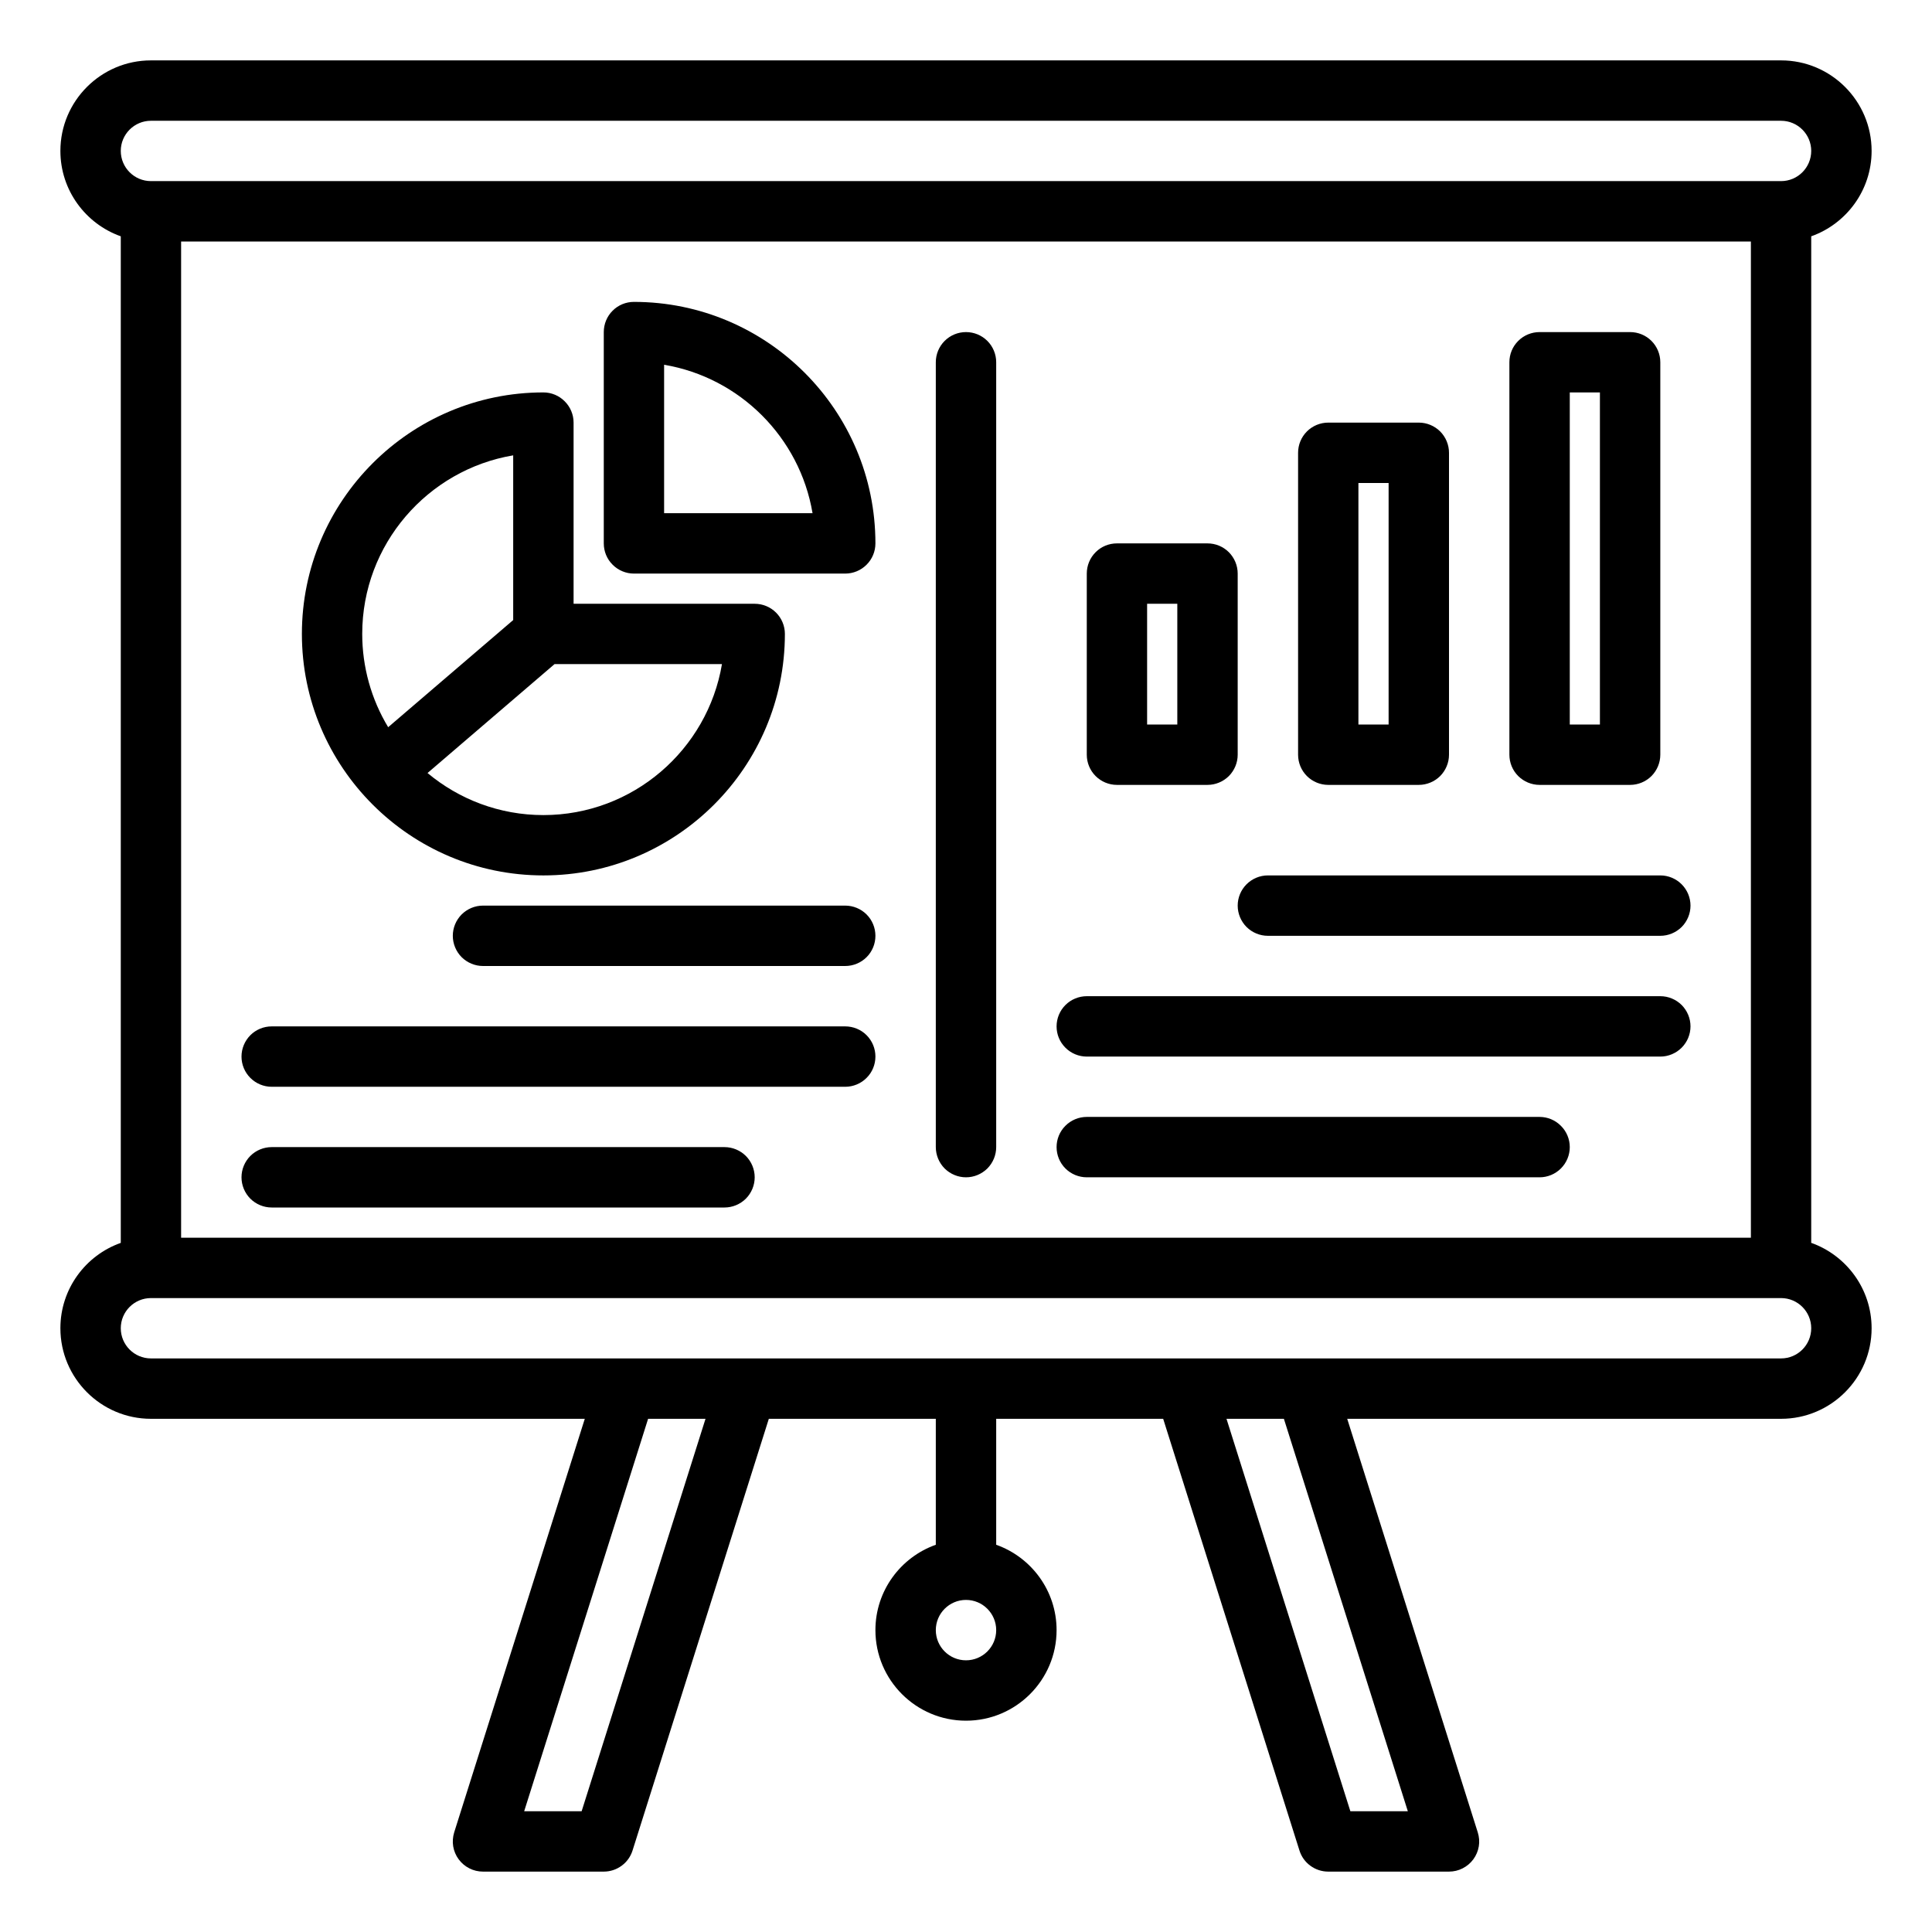
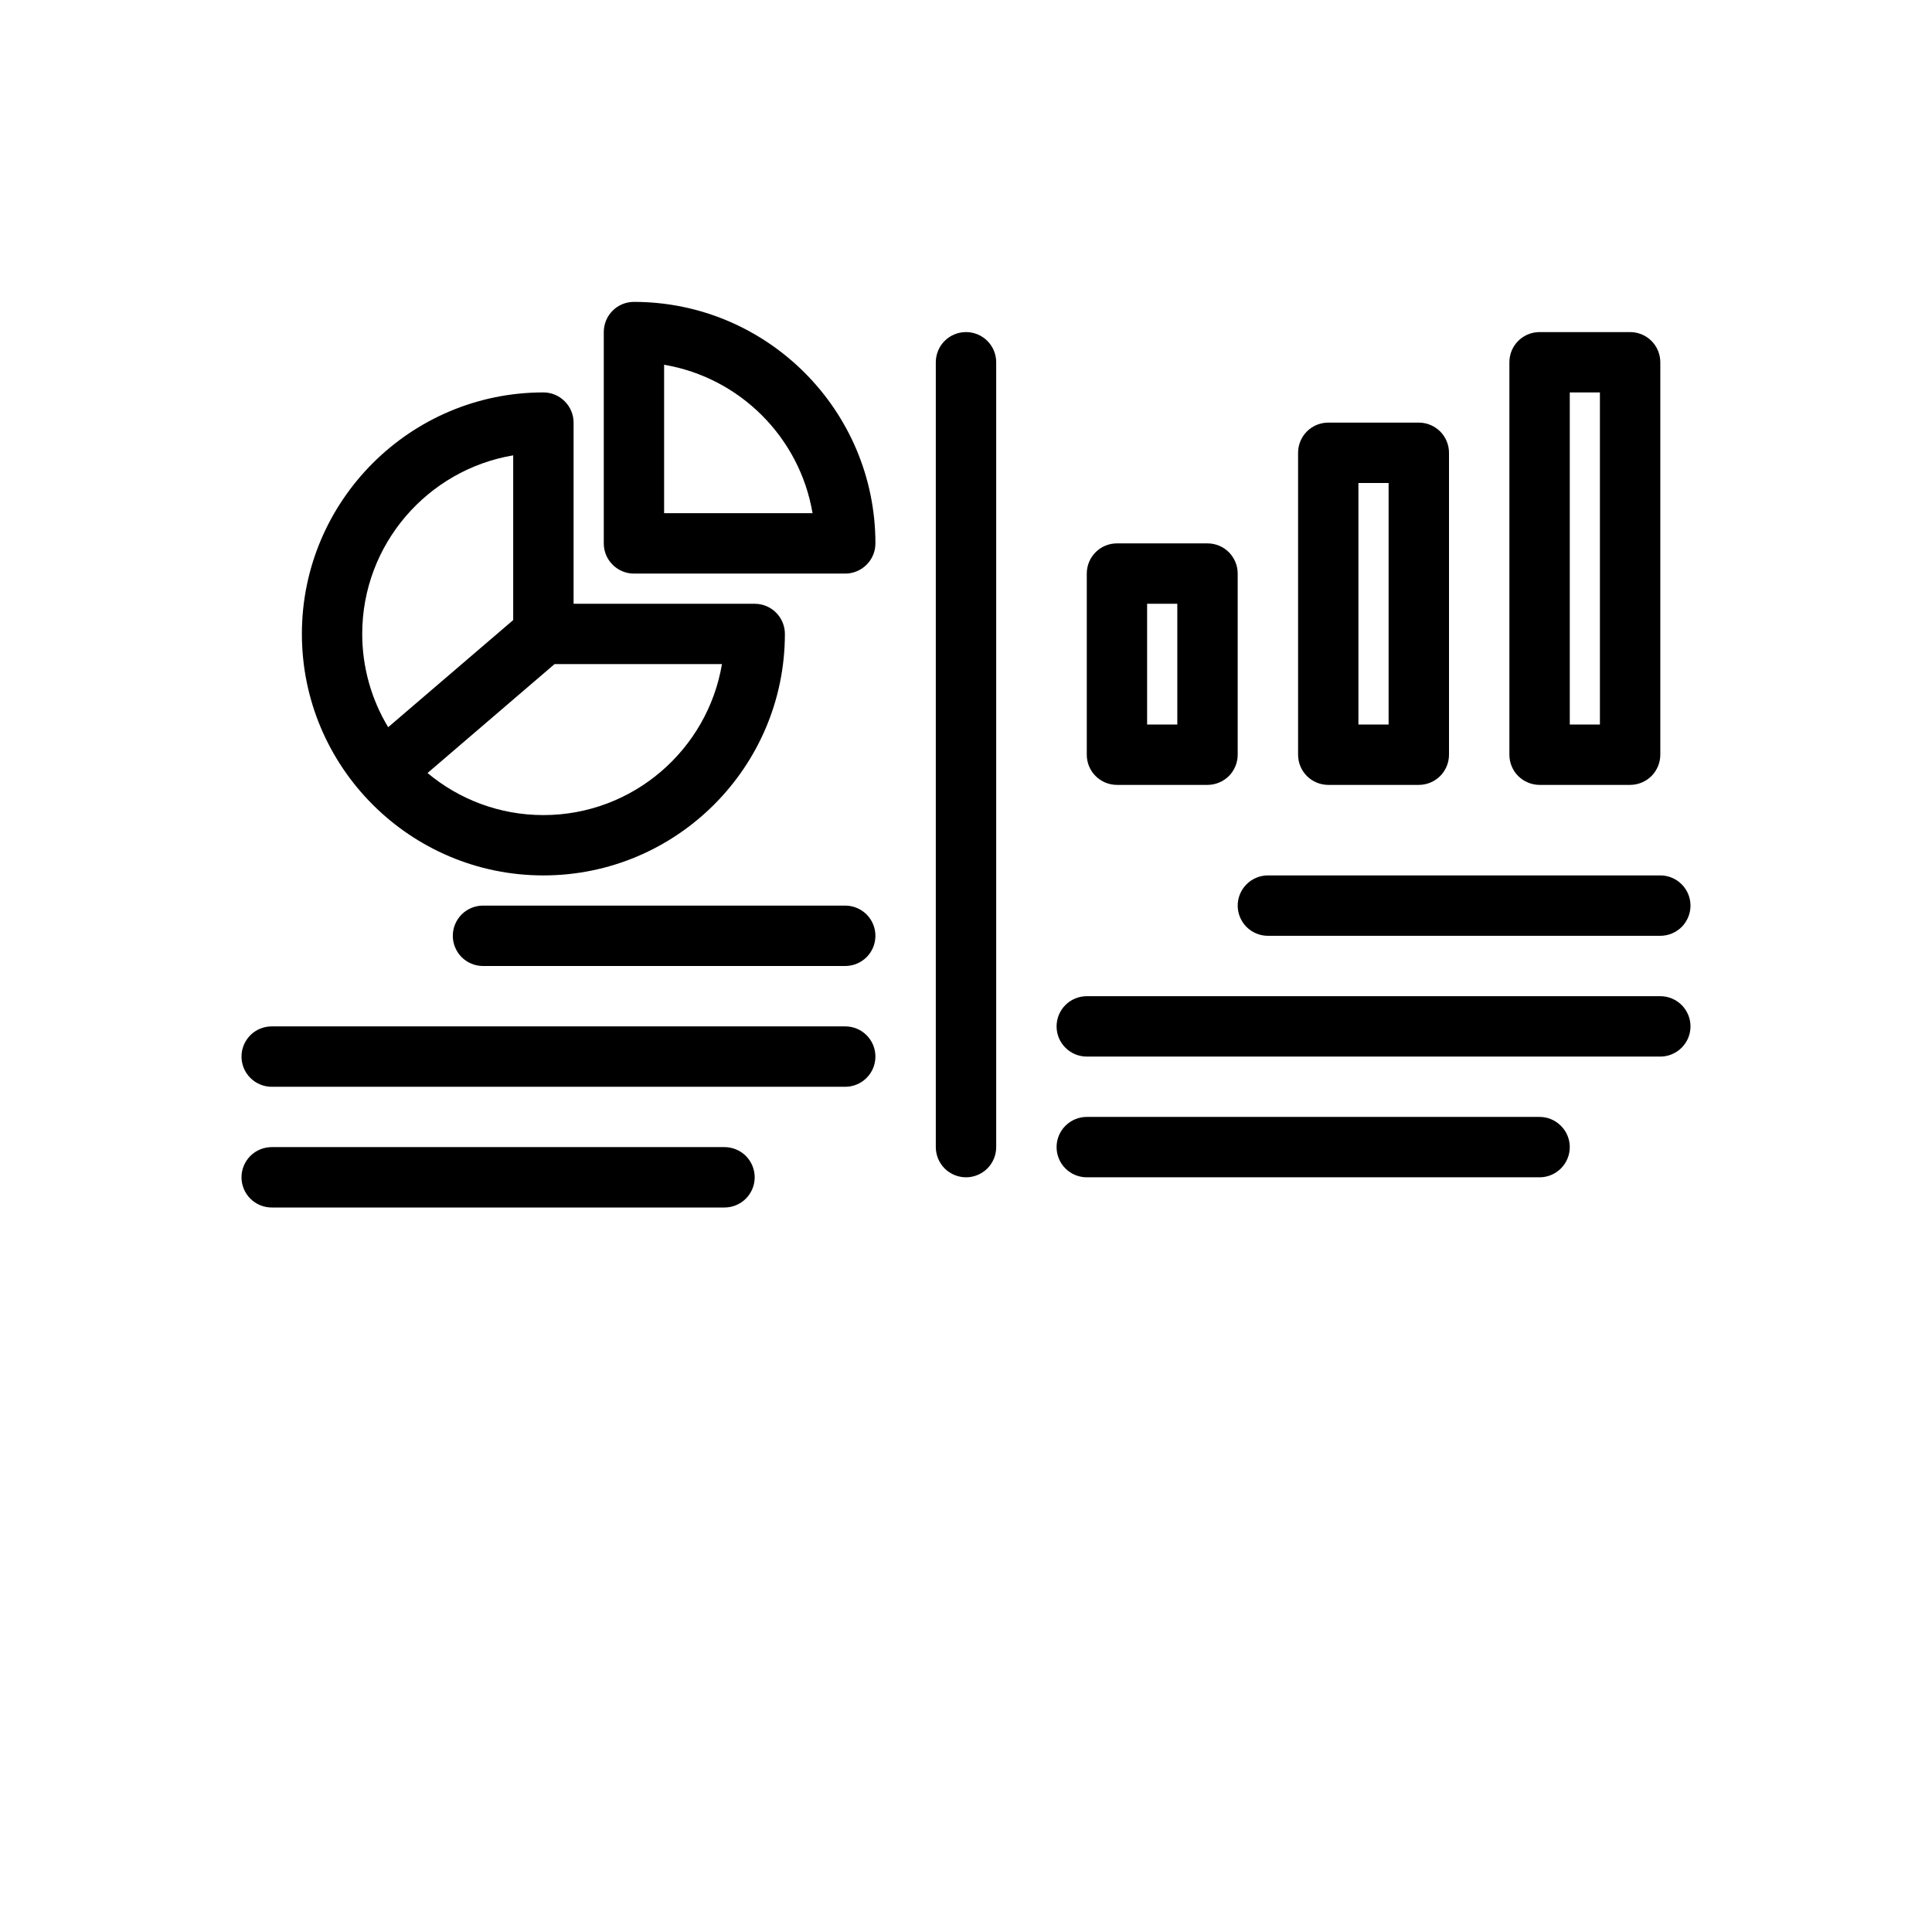
<svg xmlns="http://www.w3.org/2000/svg" width="35" height="35" viewBox="0 0 35 35" fill="none">
  <path d="M9.844 15.859C12.256 15.859 14.219 13.897 14.219 11.484C14.219 11.339 14.161 11.2 14.059 11.098C13.956 10.995 13.817 10.938 13.672 10.938H10.391V7.656C10.391 7.511 10.333 7.372 10.23 7.27C10.128 7.167 9.989 7.109 9.844 7.109C7.431 7.109 5.469 9.072 5.469 11.484C5.469 13.897 7.431 15.859 9.844 15.859ZM13.079 12.031C12.818 13.581 11.467 14.766 9.844 14.766C9.046 14.766 8.314 14.479 7.745 14.004L10.046 12.031H13.079ZM9.297 8.249V11.233L7.032 13.174C6.724 12.664 6.562 12.08 6.562 11.484C6.562 9.861 7.747 8.51 9.297 8.249Z" fill="black" />
  <path d="M11.484 5.469C11.339 5.469 11.2 5.526 11.098 5.629C10.995 5.731 10.938 5.871 10.938 6.016V9.844C10.938 9.989 10.995 10.128 11.098 10.23C11.2 10.333 11.339 10.391 11.484 10.391H15.312C15.457 10.391 15.597 10.333 15.699 10.23C15.802 10.128 15.859 9.989 15.859 9.844C15.859 7.431 13.897 5.469 11.484 5.469ZM12.031 9.297V6.608C13.403 6.839 14.489 7.925 14.72 9.297H12.031ZM20.234 14.219H21.875C22.02 14.219 22.159 14.161 22.262 14.059C22.364 13.956 22.422 13.817 22.422 13.672V10.391C22.422 10.246 22.364 10.107 22.262 10.004C22.159 9.901 22.02 9.844 21.875 9.844H20.234C20.089 9.844 19.95 9.901 19.848 10.004C19.745 10.107 19.688 10.246 19.688 10.391V13.672C19.688 13.817 19.745 13.956 19.848 14.059C19.95 14.161 20.089 14.219 20.234 14.219ZM20.781 10.938H21.328V13.125H20.781V10.938ZM24.062 14.219H25.703C25.848 14.219 25.987 14.161 26.09 14.059C26.192 13.956 26.25 13.817 26.25 13.672V8.203C26.25 8.058 26.192 7.919 26.09 7.816C25.987 7.714 25.848 7.656 25.703 7.656H24.062C23.918 7.656 23.778 7.714 23.676 7.816C23.573 7.919 23.516 8.058 23.516 8.203V13.672C23.516 13.817 23.573 13.956 23.676 14.059C23.778 14.161 23.918 14.219 24.062 14.219ZM24.609 8.75H25.156V13.125H24.609V8.75ZM27.891 14.219H29.531C29.676 14.219 29.815 14.161 29.918 14.059C30.02 13.956 30.078 13.817 30.078 13.672V6.562C30.078 6.417 30.02 6.278 29.918 6.176C29.815 6.073 29.676 6.016 29.531 6.016H27.891C27.746 6.016 27.607 6.073 27.504 6.176C27.401 6.278 27.344 6.417 27.344 6.562V13.672C27.344 13.817 27.401 13.956 27.504 14.059C27.607 14.161 27.746 14.219 27.891 14.219ZM28.438 7.109H28.984V13.125H28.438V7.109ZM15.312 16.406H8.75C8.605 16.406 8.466 16.464 8.363 16.566C8.261 16.669 8.203 16.808 8.203 16.953C8.203 17.098 8.261 17.237 8.363 17.34C8.466 17.442 8.605 17.5 8.75 17.5H15.312C15.457 17.5 15.597 17.442 15.699 17.34C15.802 17.237 15.859 17.098 15.859 16.953C15.859 16.808 15.802 16.669 15.699 16.566C15.597 16.464 15.457 16.406 15.312 16.406ZM15.312 18.594H4.922C4.777 18.594 4.638 18.651 4.535 18.754C4.433 18.857 4.375 18.996 4.375 19.141C4.375 19.286 4.433 19.425 4.535 19.527C4.638 19.63 4.777 19.688 4.922 19.688H15.312C15.457 19.688 15.597 19.63 15.699 19.527C15.802 19.425 15.859 19.286 15.859 19.141C15.859 18.996 15.802 18.857 15.699 18.754C15.597 18.651 15.457 18.594 15.312 18.594ZM13.125 20.781H4.922C4.777 20.781 4.638 20.839 4.535 20.941C4.433 21.044 4.375 21.183 4.375 21.328C4.375 21.473 4.433 21.612 4.535 21.715C4.638 21.817 4.777 21.875 4.922 21.875H13.125C13.27 21.875 13.409 21.817 13.512 21.715C13.614 21.612 13.672 21.473 13.672 21.328C13.672 21.183 13.614 21.044 13.512 20.941C13.409 20.839 13.27 20.781 13.125 20.781ZM22.969 16.953H30.078C30.223 16.953 30.362 16.895 30.465 16.793C30.567 16.69 30.625 16.551 30.625 16.406C30.625 16.261 30.567 16.122 30.465 16.02C30.362 15.917 30.223 15.859 30.078 15.859H22.969C22.824 15.859 22.685 15.917 22.582 16.02C22.48 16.122 22.422 16.261 22.422 16.406C22.422 16.551 22.48 16.69 22.582 16.793C22.685 16.895 22.824 16.953 22.969 16.953ZM30.078 18.047H19.688C19.543 18.047 19.403 18.105 19.301 18.207C19.198 18.31 19.141 18.449 19.141 18.594C19.141 18.739 19.198 18.878 19.301 18.98C19.403 19.083 19.543 19.141 19.688 19.141H30.078C30.223 19.141 30.362 19.083 30.465 18.98C30.567 18.878 30.625 18.739 30.625 18.594C30.625 18.449 30.567 18.31 30.465 18.207C30.362 18.105 30.223 18.047 30.078 18.047ZM27.891 20.234H19.688C19.543 20.234 19.403 20.292 19.301 20.395C19.198 20.497 19.141 20.636 19.141 20.781C19.141 20.926 19.198 21.065 19.301 21.168C19.403 21.27 19.543 21.328 19.688 21.328H27.891C28.036 21.328 28.175 21.27 28.277 21.168C28.38 21.065 28.438 20.926 28.438 20.781C28.438 20.636 28.38 20.497 28.277 20.395C28.175 20.292 28.036 20.234 27.891 20.234ZM17.5 6.016C17.355 6.016 17.216 6.073 17.113 6.176C17.011 6.278 16.953 6.417 16.953 6.562V20.781C16.953 20.926 17.011 21.065 17.113 21.168C17.216 21.27 17.355 21.328 17.5 21.328C17.645 21.328 17.784 21.27 17.887 21.168C17.989 21.065 18.047 20.926 18.047 20.781V6.562C18.047 6.417 17.989 6.278 17.887 6.176C17.784 6.073 17.645 6.016 17.5 6.016Z" fill="black" />
-   <path d="M32.811 22.515C32.811 22.507 32.812 22.499 32.812 22.49V4.281C33.449 4.055 33.906 3.447 33.906 2.734C33.906 1.83 33.17 1.094 32.266 1.094H2.734C1.83 1.094 1.094 1.83 1.094 2.734C1.094 3.447 1.551 4.055 2.188 4.281V22.49C2.188 22.499 2.188 22.507 2.188 22.516C1.551 22.741 1.094 23.349 1.094 24.062C1.094 24.967 1.83 25.703 2.734 25.703H10.594L8.228 33.195C8.203 33.277 8.196 33.364 8.21 33.448C8.224 33.533 8.258 33.613 8.309 33.683C8.36 33.752 8.426 33.808 8.503 33.847C8.579 33.886 8.664 33.906 8.75 33.906H10.938C11.054 33.906 11.167 33.869 11.261 33.8C11.355 33.732 11.424 33.635 11.459 33.524L13.928 25.703H16.953V27.985C16.317 28.21 15.859 28.818 15.859 29.531C15.859 30.436 16.595 31.172 17.5 31.172C18.405 31.172 19.141 30.436 19.141 29.531C19.141 28.818 18.683 28.21 18.047 27.985V25.703H21.072L23.541 33.524C23.576 33.635 23.645 33.732 23.739 33.8C23.833 33.869 23.946 33.906 24.062 33.906H26.25C26.336 33.906 26.421 33.886 26.497 33.847C26.574 33.808 26.64 33.752 26.691 33.683C26.742 33.613 26.776 33.533 26.79 33.448C26.804 33.364 26.797 33.277 26.771 33.195L24.406 25.703H32.266C33.17 25.703 33.906 24.967 33.906 24.062C33.906 23.349 33.448 22.741 32.811 22.515ZM2.188 2.734C2.188 2.433 2.433 2.188 2.734 2.188H32.266C32.567 2.188 32.812 2.433 32.812 2.734C32.812 3.036 32.567 3.281 32.266 3.281H2.734C2.433 3.281 2.188 3.036 2.188 2.734ZM31.719 4.375V22.422H3.281V4.375H31.719ZM10.537 32.812H9.496L11.741 25.703H12.781L10.537 32.812ZM17.5 30.078C17.198 30.078 16.953 29.833 16.953 29.531C16.953 29.23 17.198 28.984 17.5 28.984C17.802 28.984 18.047 29.23 18.047 29.531C18.047 29.833 17.802 30.078 17.5 30.078ZM25.504 32.812H24.463L22.219 25.703H23.259L25.504 32.812ZM32.266 24.609H2.734C2.433 24.609 2.188 24.364 2.188 24.062C2.188 23.761 2.433 23.516 2.734 23.516H32.266C32.567 23.516 32.812 23.761 32.812 24.062C32.812 24.364 32.567 24.609 32.266 24.609Z" fill="black" />
</svg>